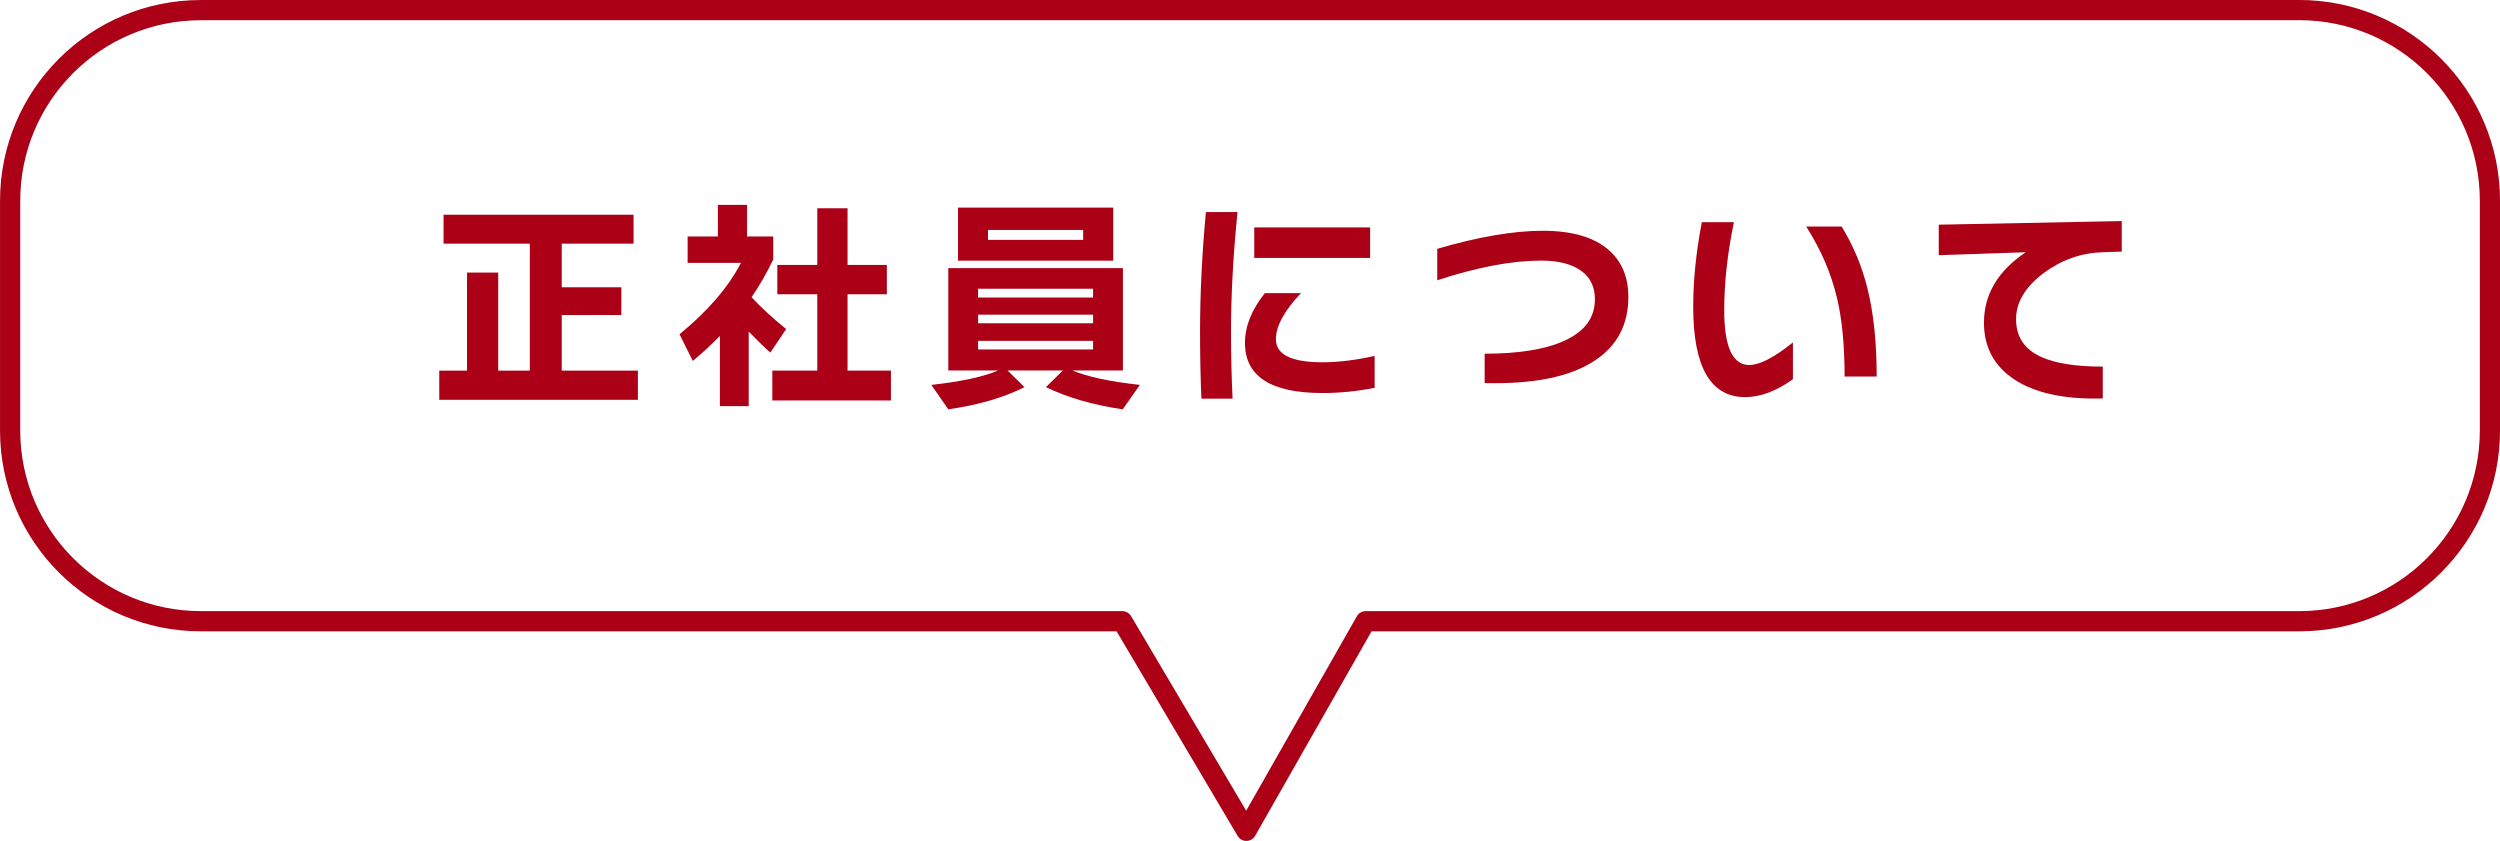
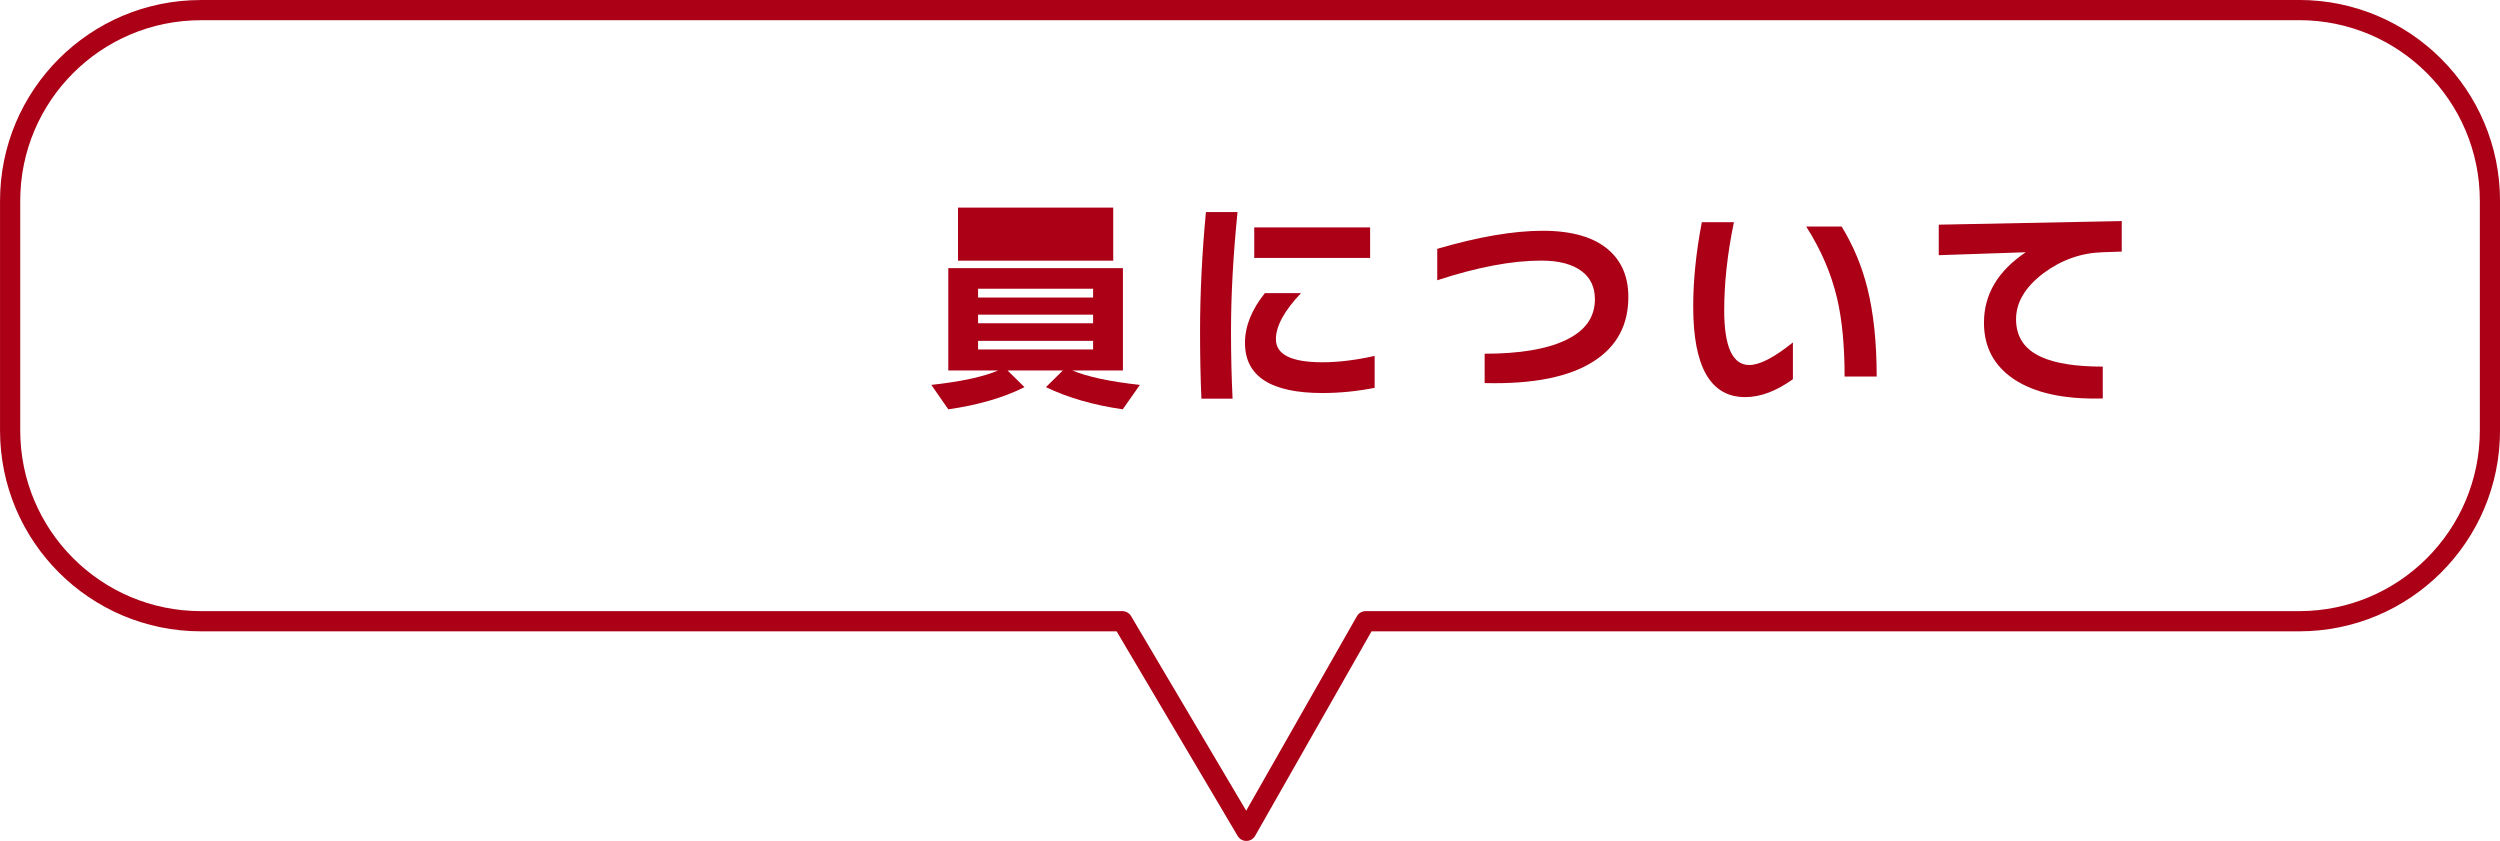
<svg xmlns="http://www.w3.org/2000/svg" id="_レイヤー_2" viewBox="0 0 409.71 137.81">
  <defs>
    <style>.cls-1{fill:#AB0016;}.cls-2{fill:none;stroke:#AB0016;stroke-linecap:round;stroke-linejoin:round;stroke-width:3.31px;}</style>
  </defs>
  <g id="_レイヤー_1-2">
-     <path class="cls-1" d="m104.54,65.52h-32.55v-4.78h4.55v-16.07h5.11v16.07h5.18v-20.81h-14.14v-4.74h31.14v4.74h-11.77v7.15h9.77v4.55h-9.77v9.11h12.48v4.78Z" />
-     <path class="cls-1" d="m122.68,66.56h-4.7v-11.52c-1.36,1.41-2.84,2.78-4.44,4.11l-2.18-4.37c4.64-3.8,8-7.7,10.07-11.7h-8.74v-4.33h4.96v-5.18h4.78v5.18h4.29v3.78c-1.04,2.17-2.22,4.23-3.55,6.18,1.56,1.68,3.44,3.42,5.67,5.22l-2.59,3.85c-1.14-1.01-2.32-2.16-3.55-3.44v12.22Zm23.33-.93h-19.44v-4.89h7.37v-12.51h-6.55v-4.81h6.55v-9.29h4.96v9.29h6.44v4.81h-6.44v12.51h7.11v4.89Z" />
-     <path class="cls-1" d="m167.89,63.45c-3.46,1.73-7.62,2.94-12.48,3.63l-2.78-4c4.89-.54,8.54-1.33,10.96-2.37h-8.18v-16.77h28.62v16.77h-8.29c2.47,1.04,6.16,1.83,11.07,2.37l-2.81,4c-4.79-.69-8.99-1.9-12.59-3.63l2.78-2.74h-9.07l2.78,2.74Zm14.55-20.73h-25.44v-8.7h25.44v8.7Zm-3.3,6.04v-1.44h-18.85v1.44h18.85Zm0,4.22v-1.41h-18.85v1.41h18.85Zm0,4.29v-1.41h-18.85v1.41h18.85Zm-1.63-17.96v-1.63h-15.59v1.63h15.59Z" />
+     <path class="cls-1" d="m167.89,63.45c-3.46,1.73-7.62,2.94-12.48,3.63l-2.78-4c4.89-.54,8.54-1.33,10.96-2.37h-8.18v-16.77h28.62v16.77h-8.29c2.47,1.04,6.16,1.83,11.07,2.37l-2.81,4c-4.79-.69-8.99-1.9-12.59-3.63l2.78-2.74h-9.07l2.78,2.74Zm14.55-20.73h-25.44v-8.7h25.44v8.7Zm-3.3,6.04v-1.44h-18.85v1.44h18.85Zm0,4.22v-1.41h-18.85v1.41h18.85Zm0,4.29v-1.41h-18.85v1.41h18.85Zm-1.63-17.96v-1.63v1.63h15.59Z" />
    <path class="cls-1" d="m202.81,34.75c-.72,7.18-1.07,13.7-1.07,19.55,0,3.9.09,7.58.26,11.03h-5.11c-.15-3.41-.22-7.06-.22-10.96,0-6.27.32-12.81.96-19.62h5.18Zm22.47,28.81c-2.89.57-5.74.85-8.55.85-8.47,0-12.7-2.74-12.7-8.22,0-2.72,1.09-5.43,3.26-8.15h5.92c-2.74,2.89-4.11,5.41-4.11,7.55,0,2.52,2.54,3.78,7.63,3.78,2.59,0,5.44-.35,8.55-1.04v5.22Zm-.74-21.29h-18.99v-5h18.99v5Z" />
    <path class="cls-1" d="m266.86,48.67c0,4.57-1.86,8.06-5.59,10.48-4,2.62-9.99,3.83-17.96,3.63v-4.81c5.65,0,10.02-.72,13.11-2.15,3.31-1.51,4.96-3.76,4.96-6.78,0-1.95-.7-3.47-2.11-4.55-1.51-1.18-3.74-1.78-6.7-1.78-4.79,0-10.47,1.07-17.03,3.22v-5.15c6.74-1.97,12.5-2.96,17.29-2.96s8.42,1.05,10.81,3.15c2.15,1.88,3.22,4.44,3.22,7.7Z" />
    <path class="cls-1" d="m293.82,62.15c-2.71,1.95-5.32,2.93-7.81,2.93-5.68,0-8.52-4.94-8.52-14.81,0-4.32.47-8.94,1.41-13.85h5.26c-1.06,5.11-1.59,9.92-1.59,14.44,0,5.97,1.37,8.96,4.11,8.96,1.7,0,4.08-1.23,7.15-3.7v6.04Zm13.74-.44h-5.26c0-5.06-.41-9.32-1.22-12.77-.94-4.05-2.63-7.98-5.07-11.81h5.81c1.93,3.16,3.33,6.53,4.22,10.11,1.01,4.05,1.52,8.87,1.52,14.48Z" />
    <path class="cls-1" d="m347.73,41.23l-3.22.11c-3.5.12-6.71,1.27-9.63,3.44-2.99,2.27-4.48,4.78-4.48,7.52,0,2.91,1.39,4.99,4.18,6.22,2.29,1.04,5.64,1.56,10.03,1.56v5.22c-6.29.17-11.14-.88-14.55-3.15-3.28-2.2-4.92-5.28-4.92-9.26,0-4.64,2.28-8.49,6.85-11.55l-14.26.48v-5l29.99-.59v5Z" />
    <path class="cls-2" d="m376.79,1.66H32.92C15.65,1.66,1.66,15.65,1.66,32.92v37.62c0,17.27,14,31.27,31.27,31.27h151.01l20.32,34.35,19.55-34.35h152.98c17.27,0,31.27-14,31.27-31.27v-37.62c0-17.27-14-31.27-31.27-31.27Z" />
  </g>
</svg>